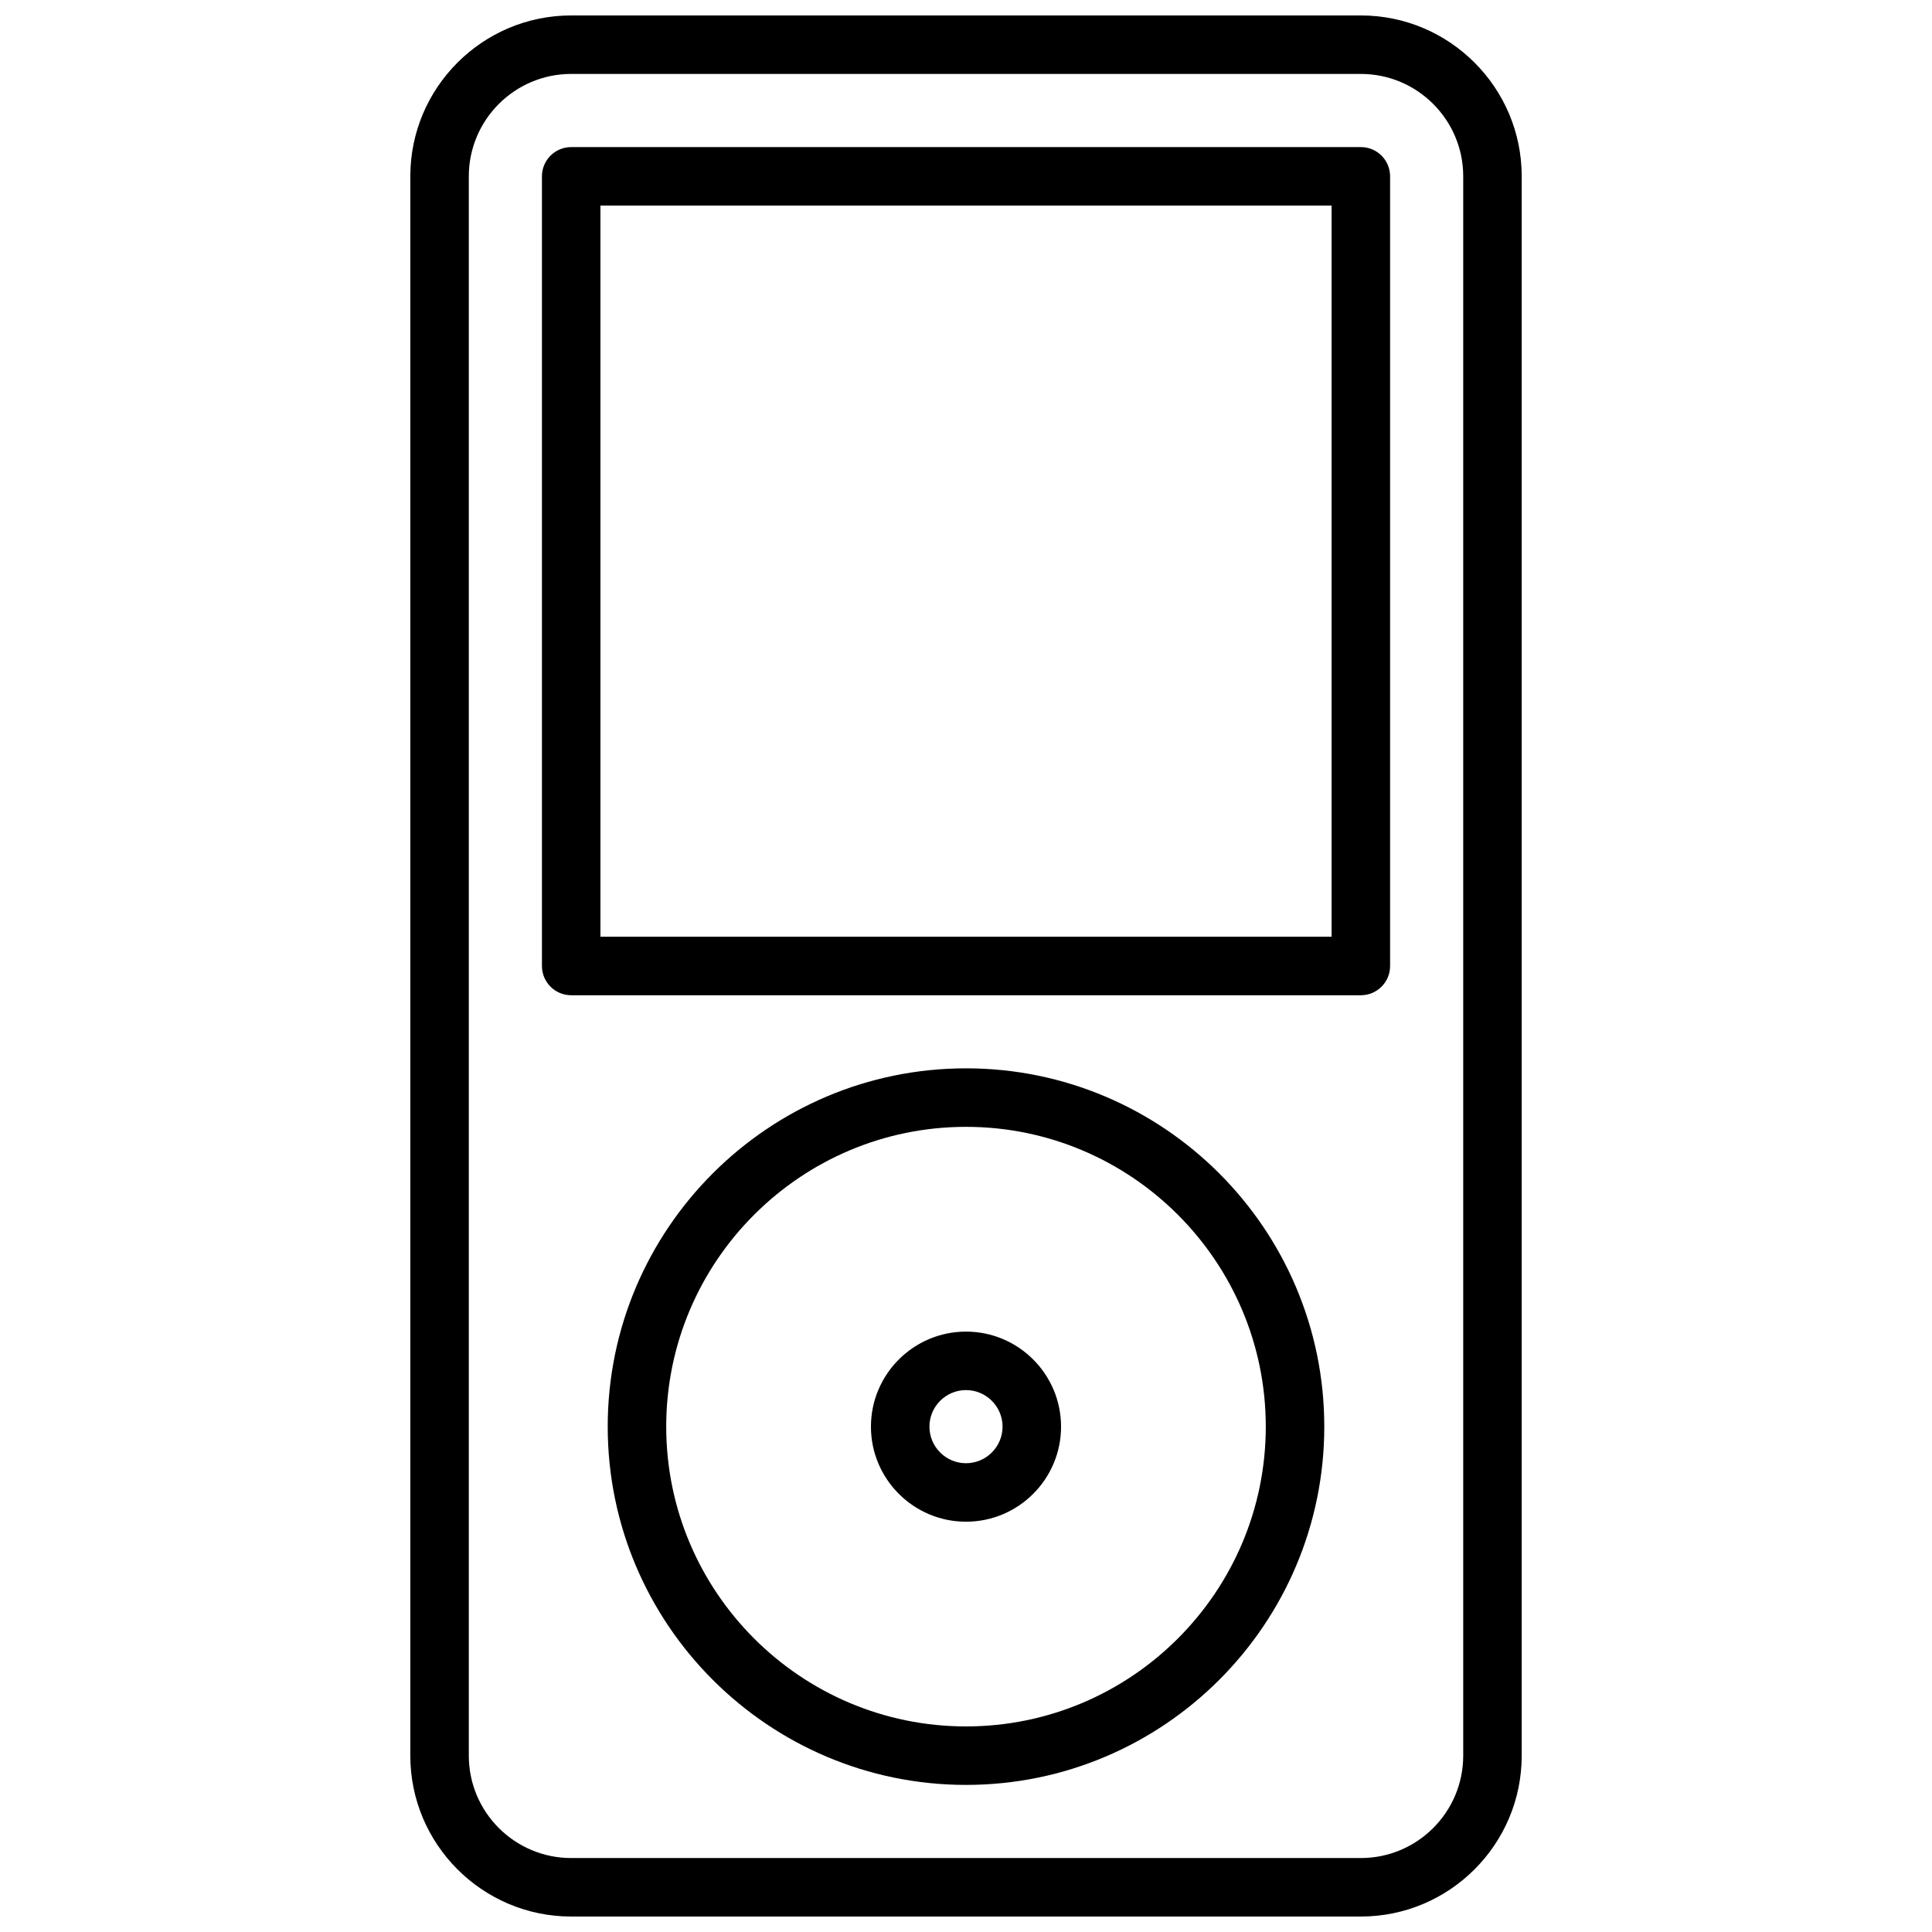
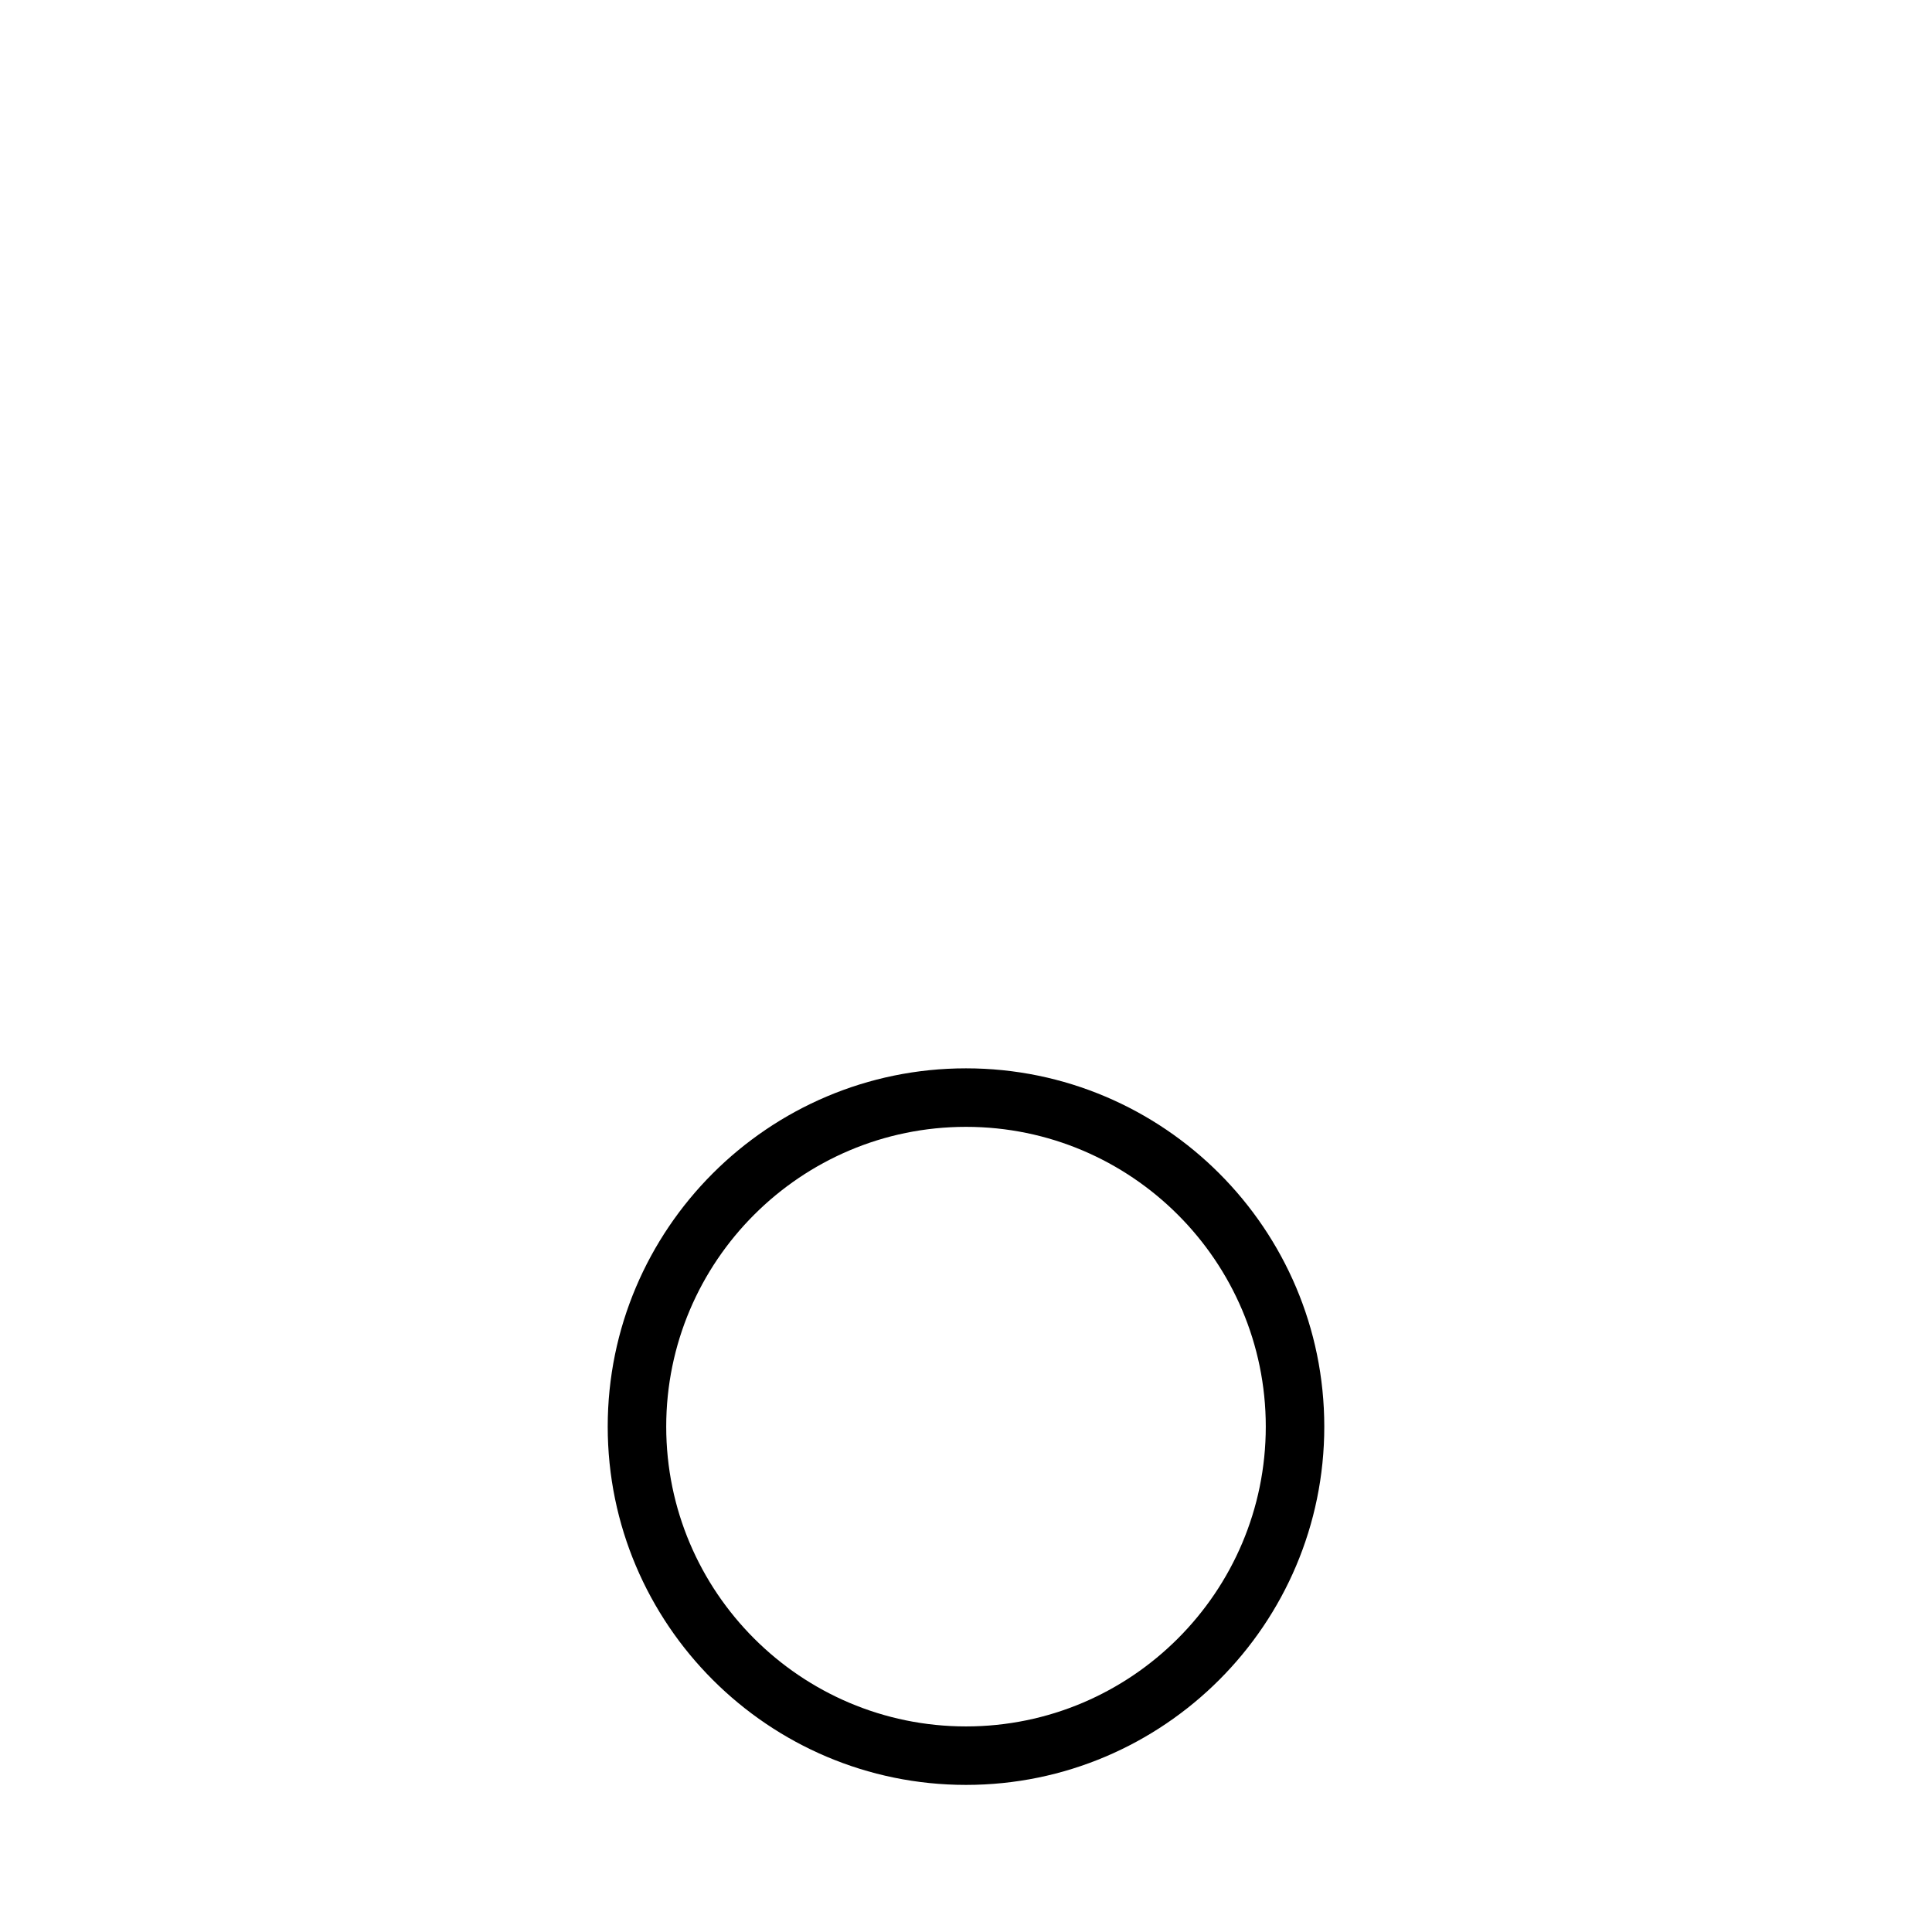
<svg xmlns="http://www.w3.org/2000/svg" width="800px" height="800px" version="1.1" viewBox="144 144 512 512">
  <defs>
    <clipPath id="a">
-       <path d="m252 148.09h296v503.81h-296z" />
-     </clipPath>
+       </clipPath>
  </defs>
  <g clip-path="url(#a)">
-     <path d="m504.64 651.9c23.508 0 42.629-19.121 42.629-42.629v-418.55c0-23.508-19.121-42.629-42.629-42.629h-209.27c-23.504 0-42.633 19.121-42.633 42.629v418.55c0 23.508 19.129 42.629 42.629 42.629zm-236.4-42.629v-418.55c0-14.957 12.168-27.129 27.125-27.129h209.27c14.961 0 27.133 12.172 27.133 27.129v418.55c0 14.961-12.168 27.129-27.129 27.129h-209.27c-14.961 0-27.129-12.168-27.129-27.129z" />
-   </g>
-   <path d="m400 496.89c-13.883 0-25.191 11.301-25.191 25.191 0 13.887 11.309 25.188 25.191 25.188 13.898 0 25.191-11.301 25.191-25.191-0.004-13.887-11.297-25.188-25.191-25.188zm0 34.879c-5.34 0-9.688-4.348-9.688-9.688-0.004-5.344 4.344-9.691 9.688-9.691 5.34 0 9.688 4.348 9.688 9.688 0 5.34-4.348 9.691-9.688 9.691z" />
+     </g>
  <path d="m400 427.12c-52.352 0-94.949 42.59-94.949 94.949s42.598 94.949 94.949 94.949c52.363 0 94.949-42.59 94.949-94.949-0.004-52.355-42.586-94.949-94.949-94.949zm0 174.4c-43.801 0-79.445-35.641-79.445-79.445-0.004-43.812 35.645-79.449 79.445-79.449 43.809 0 79.445 35.641 79.445 79.445 0 43.809-35.637 79.449-79.445 79.449z" />
-   <path d="m504.64 407.75c4.285 0 7.75-3.473 7.75-7.75v-209.27c0-4.277-3.465-7.75-7.75-7.75h-209.27c-4.277 0-7.75 3.473-7.75 7.75v209.27c0 4.277 3.473 7.75 7.75 7.75zm-201.52-209.27h193.77v193.77h-193.77z" />
</svg>